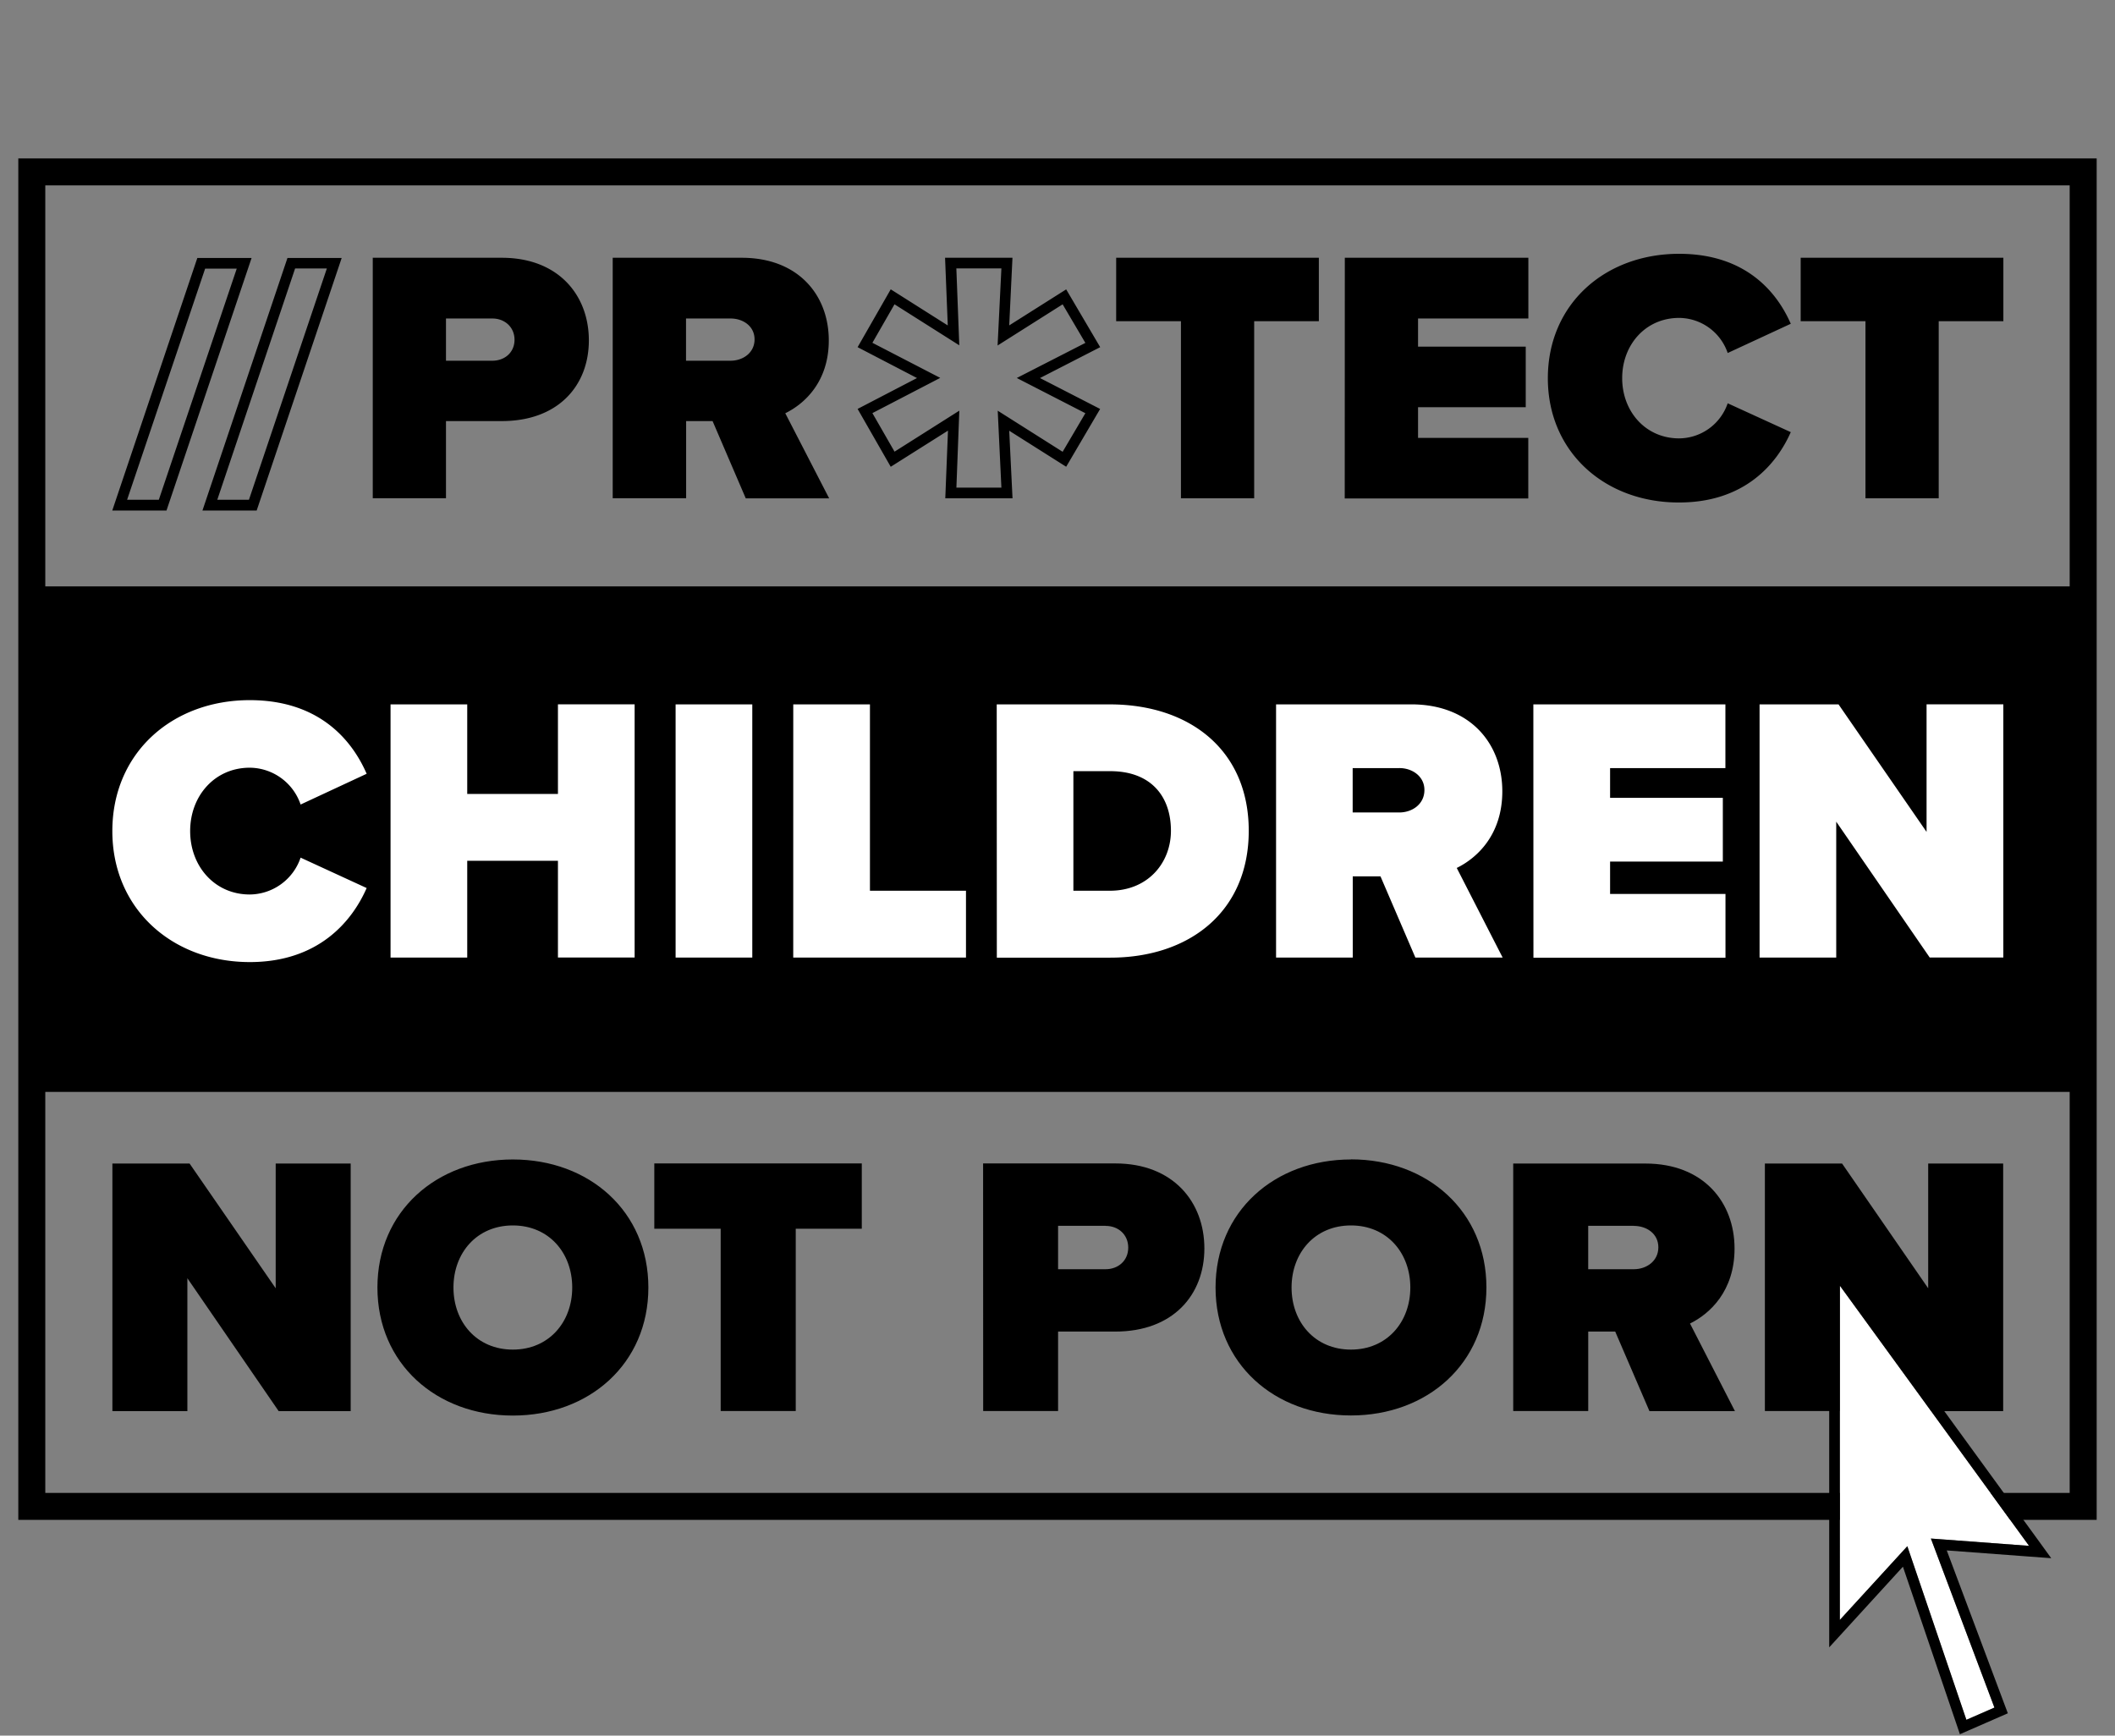
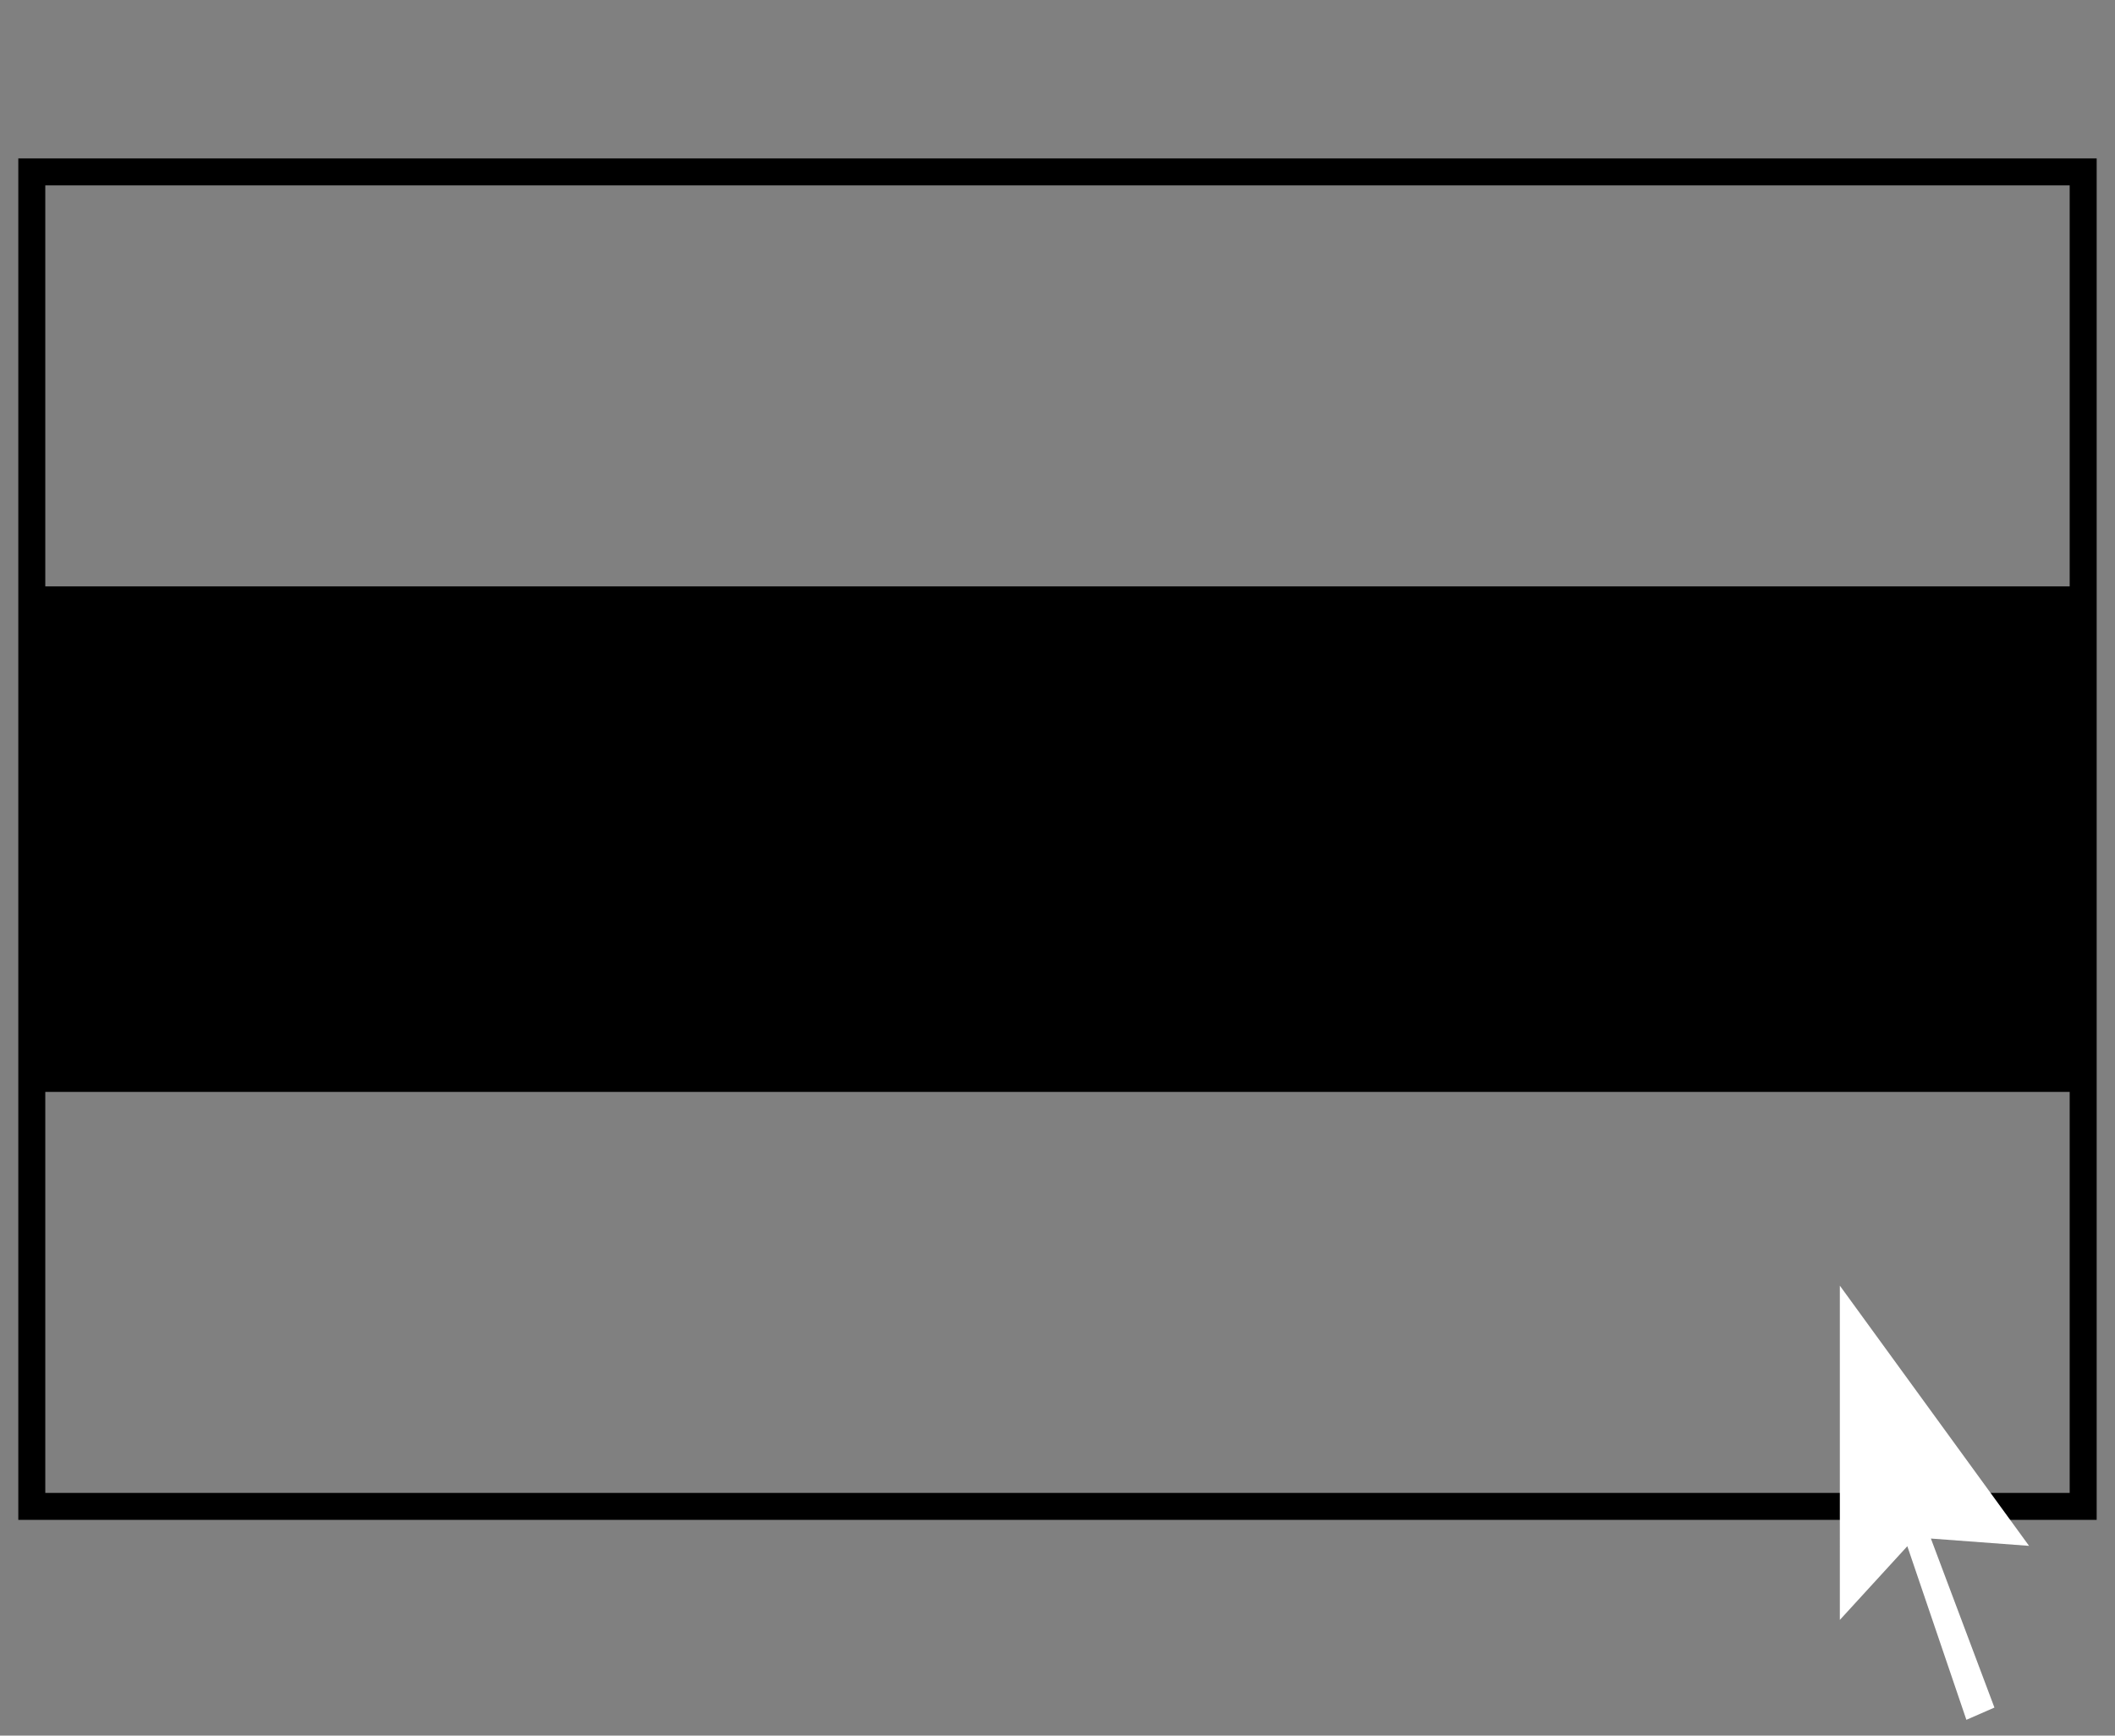
<svg xmlns="http://www.w3.org/2000/svg" viewBox="0 0 783.57 643.01">
  <rect x="0" y="0" width="783.57" height="643.01" fill="#808080" stroke="none" />
  <g id="PCNP_Logo_Full_B_W_2_">
    <g id="Design">
      <path d="M6.78,58.69v504.4h770V58.69Zm760,494.4h-750V404.54h750Zm-750-335.85V68.69h750V217.24Z" style="fill: black" />
-       <path d="M41.62,307.9c0-29,22.22-48.51,50.91-48.51,25.31,0,37.68,14.34,43.31,27.28l-24.47,11.39a20.07,20.07,0,0,0-18.84-13.64c-12.94,0-22.08,10.4-22.08,23.48s9.14,23.49,22.08,23.49a20.08,20.08,0,0,0,18.84-13.65L135.84,329c-5.49,12.52-18,27.43-43.31,27.43C63.84,356.42,41.62,336.73,41.62,307.9Zm165.09,11H173.1v35.86H144.69v-93.8H173.1v33.19h33.61V260.93h28.41v93.8H206.71Zm43.59-57.94h28.41v93.8H250.3Zm43.59,0H322.3V330h35.58v24.75h-64Zm75.38,0h41.9c29.53,0,51.47,16.88,51.47,46.83s-21.94,47-51.33,47h-42ZM411.17,330c14.21,0,22.64-10.41,22.64-22.22,0-12.66-7.31-22.08-22.5-22.08H397.67V330Zm100.27-5.34H501.17v30.09H472.76v-93.8h50.07c21.93,0,33.75,14.63,33.75,32.21,0,16.17-9.43,24.75-16.88,28.4l17,33.19H524.37Zm7-40.08h-17.3V301h17.3c4.78,0,9.28-3.09,9.28-8.3C527.75,287.65,523.25,284.56,518.47,284.56Zm49.64-23.63h71.15v23.63H596.51v11h41.77v23.62H596.51v12h42.75v23.63H568.11Zm112.21,43.46v50.34h-28.4v-93.8h29.25l32.62,47.25V260.93H742.2v93.8H714.92Z" style="fill: #fff" />
      <g id="Not_Porn" data-name="Not Porn">
-         <path d="M69.42,473.56v49.23H41.64V431.07h28.6l31.9,46.21V431.07h27.78v91.72H103.24Zm120.6-44c28.33,0,50.19,19.25,50.19,47.44S218.35,524.44,190,524.44,139.83,505.19,139.83,477,161.69,429.56,190,429.56ZM190,454c-13.34,0-22,10.17-22,23s8.66,23,22,23,22-10.17,22-23S203.36,454,190,454Zm77,1.23H242.41v-24.2h76.87v24.2H294.81v67.52H267Zm97.22-24.2H413.2c21.46,0,33,14.3,33,31.49s-11.55,30.8-33,30.8H392v29.43H364.25Zm45.38,23.1H392v16.09h17.6c4.68,0,8.39-3.16,8.39-8S414.31,454.17,409.63,454.17Zm90.9-24.61c28.33,0,50.19,19.25,50.19,47.44s-21.86,47.44-50.19,47.44S450.34,505.19,450.34,477,472.2,429.56,500.53,429.56Zm0,24.48c-13.34,0-22,10.17-22,23s8.67,23,22,23,22-10.17,22-23S513.87,454,500.53,454Zm97.91,39.32h-10v29.43H560.62V431.07h49c21.45,0,33,14.3,33,31.49,0,15.82-9.21,24.2-16.5,27.78l16.64,32.45H611.09Zm6.87-39.19H588.4v16.09h16.91c4.68,0,9.08-3,9.08-8.11S610,454.17,605.31,454.17Zm76.33,19.39v49.23H653.86V431.07h28.6l31.9,46.21V431.07h27.78v91.72H715.46Z" style="fill: black" />
        <g>
          <path d="M751.73,572.71,715.36,570l23.54,62.62-10.39,4.54-21.88-64.32-25,27.31V476.31Z" style="fill: #fff" />
-           <path d="M759.94,577.28l-5-6.9L684.83,474l-7.14-9.82V610.31l6.86-7.5L705,580.43l19.73,58,1.38,4.07,3.94-1.72,10.39-4.54,3.43-1.5-1.32-3.51L721.24,574.4l30.2,2.25Zm-31.43,59.88-21.88-64.32-25,27.31V476.31l70.1,96.4L715.36,570l23.54,62.62Z" />
        </g>
      </g>
-       <path id="Protect" d="M61.68,189.15H41.59L73.11,95.57h20.1Zm-14.59-4H58.84L87.71,99.52H76Zm48,4H75L106.5,95.57h20.09Zm-14.59-4H92.23l28.86-85.68H109.33ZM138.1,95.5h47.82c21,0,32.24,13.9,32.24,30.6S206.88,156,185.92,156H165.23v28.59H138.1ZM182.43,118h-17.2v15.64h17.2c4.57,0,8.19-3.08,8.19-7.76S187,118,182.43,118ZM264,156h-9.8v28.59H227V95.5h47.81c21,0,32.24,13.9,32.24,30.6,0,15.37-9,23.52-16.12,27l16.26,31.53h-30.9ZM270.68,118H254.16v15.64h16.52c4.57,0,8.87-2.94,8.87-7.89S275.25,118,270.68,118ZM437.52,119h-24V95.5h75.09V119H464.65v65.61H437.52ZM498.23,95.5h68V118H525.36v10.42h39.9v22.45h-39.9v11.36H566.2v22.45h-68Zm75.22,44.63c0-27.53,21.23-46.1,48.63-46.1,24.18,0,36,13.63,41.37,25.92l-23.37,10.83a19.17,19.17,0,0,0-18-13c-12.36,0-21.09,9.89-21.09,22.31s8.73,22.32,21.09,22.32a19.17,19.17,0,0,0,18-13l23.37,10.69c-5.24,11.89-17.19,26.06-41.37,26.06C594.68,186.24,573.45,167.53,573.45,140.13ZM691.12,119h-24V95.5h75.09V119H718.26v65.61H691.12Zm-316,65.61H350.21l1-25.07L330,172.93,317.73,151.5l22-11.44-22-11.44L330,107.19l21.13,13.38-1-25.08H375.1l-1.2,25.06L395,107.21l12.6,21.41L385.3,140.06l22.28,11.45L395,172.92,373.9,159.58Zm-20.79-3.95H371l-1.36-28.5,24.05,15.22,8.42-14.29-25.41-13.05,25.41-13-8.42-14.29L369.59,128,371,99.44H354.31l1.09,28.49-24-15.19L323.21,127l25.13,13-25.13,13.05,8.2,14.28,24-15.19Z" />
    </g>
  </g>
</svg>